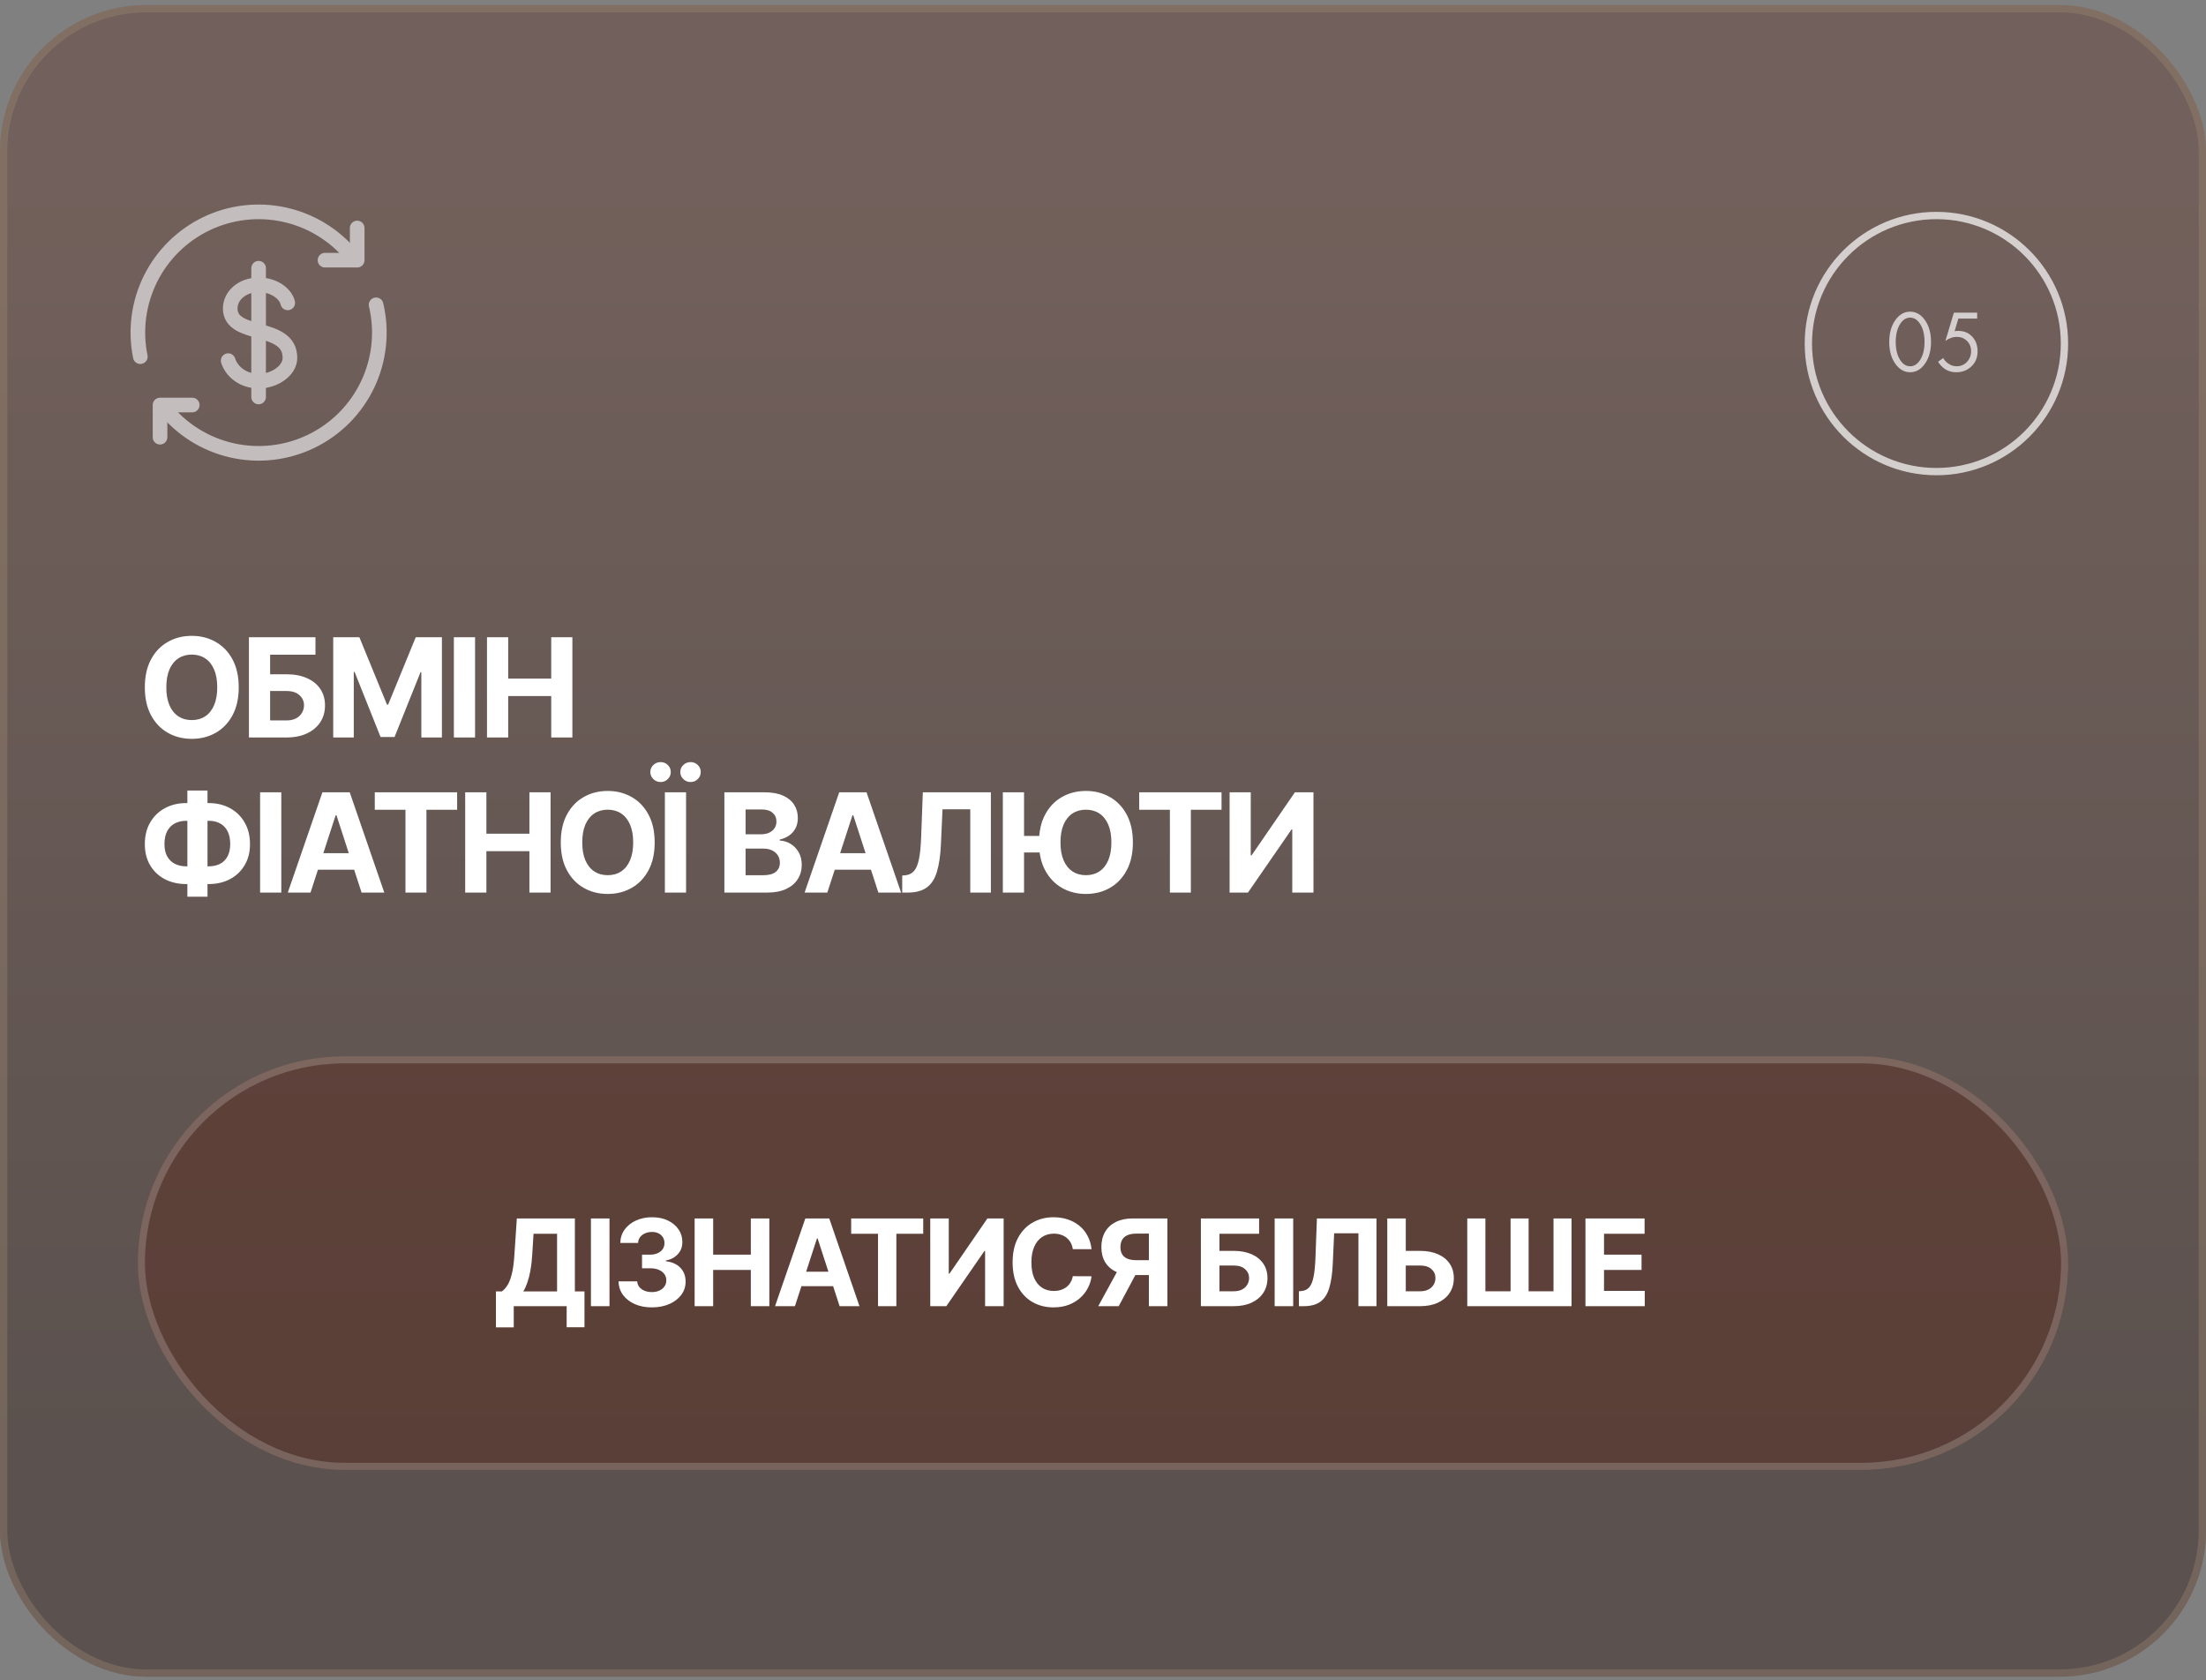
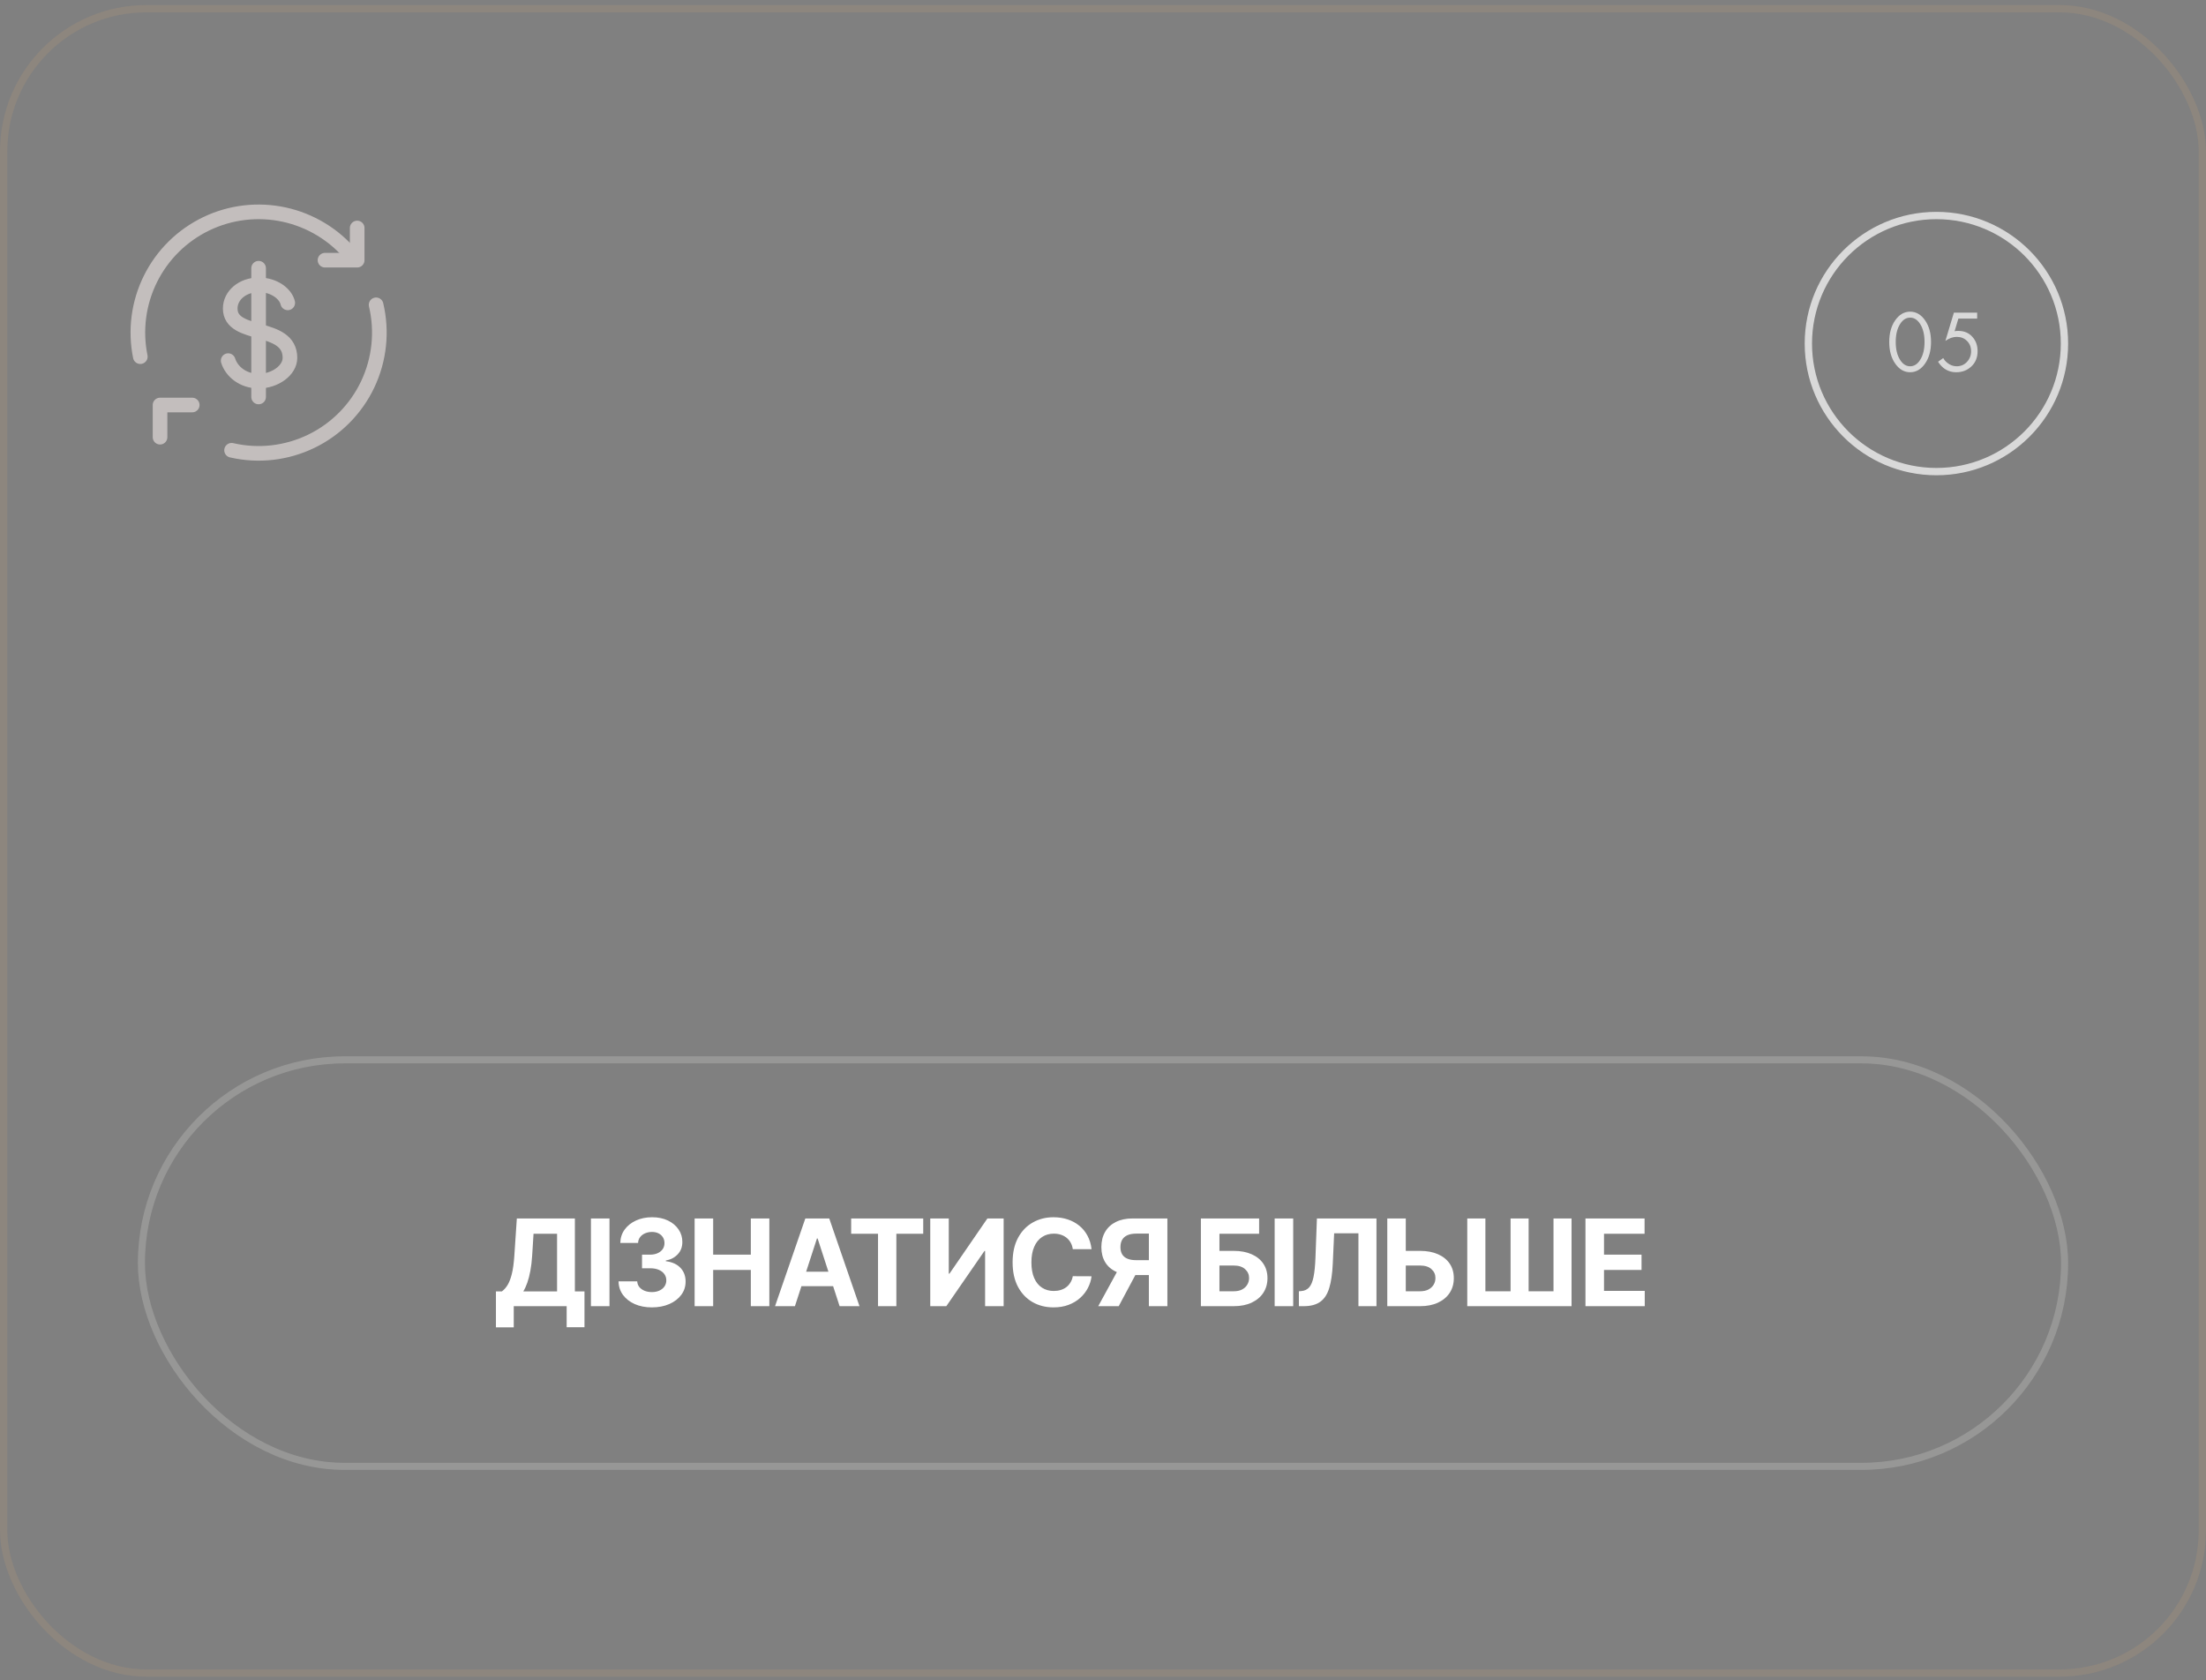
<svg xmlns="http://www.w3.org/2000/svg" width="256" height="195" viewBox="0 0 256 195" fill="none">
  <rect x="0" y="0" width="256" height="195" fill="#808080" stroke="none" />
  <g data-figma-bg-blur-radius="8.49162">
-     <rect y="0.586" width="256" height="194" rx="16.983" fill="url(#paint0_linear_10_100)" fill-opacity="0.4" />
    <rect x="0.425" y="1.011" width="255.151" height="193.151" rx="16.559" stroke="#AB9578" stroke-opacity="0.3" stroke-width="0.849" />
-     <path d="M40.763 29.621C38.765 27.226 36.025 25.566 32.977 24.905C29.929 24.244 26.748 24.618 23.937 25.97C21.126 27.322 18.847 29.573 17.46 32.366C16.074 35.16 15.659 38.337 16.282 41.392M43.645 35.375C44.38 38.479 44.035 41.74 42.665 44.621C41.295 47.501 38.984 49.828 36.112 51.216C33.241 52.604 29.981 52.971 26.873 52.255C23.765 51.54 20.994 49.785 19.019 47.281" stroke="#C3BEBD" stroke-width="1.698" stroke-linecap="round" />
+     <path d="M40.763 29.621C38.765 27.226 36.025 25.566 32.977 24.905C29.929 24.244 26.748 24.618 23.937 25.97C21.126 27.322 18.847 29.573 17.46 32.366C16.074 35.16 15.659 38.337 16.282 41.392M43.645 35.375C44.38 38.479 44.035 41.74 42.665 44.621C41.295 47.501 38.984 49.828 36.112 51.216C33.241 52.604 29.981 52.971 26.873 52.255" stroke="#C3BEBD" stroke-width="1.698" stroke-linecap="round" />
    <path d="M41.45 26.459V30.195H37.715M22.307 47.003H18.572V50.738" stroke="#C3BEBD" stroke-width="1.698" stroke-linecap="round" stroke-linejoin="round" />
    <path d="M30.011 31.128V46.069" stroke="#C3BEBD" stroke-width="1.698" stroke-linecap="round" />
    <path d="M33.392 35.148C33.167 34.158 31.892 33.056 30.023 33.056C28.153 33.056 26.717 34.27 26.717 35.801C26.717 39.283 33.648 37.494 33.648 41.535C33.648 42.994 31.892 44.232 30.024 44.232C28.157 44.232 26.861 43.083 26.478 41.853" stroke="#C3BEBD" stroke-width="1.698" stroke-linecap="round" stroke-linejoin="round" />
    <path d="M223.407 42.181C222.939 42.861 222.358 43.2 221.665 43.2C220.972 43.2 220.391 42.861 219.922 42.181C219.467 41.523 219.24 40.69 219.24 39.685C219.24 38.679 219.467 37.847 219.922 37.188C220.391 36.509 220.972 36.169 221.665 36.169C222.358 36.169 222.939 36.509 223.407 37.188C223.863 37.847 224.09 38.679 224.09 39.685C224.09 40.69 223.863 41.523 223.407 42.181ZM222.837 37.616C222.524 37.114 222.134 36.862 221.665 36.862C221.196 36.862 220.806 37.114 220.493 37.616C220.16 38.146 219.994 38.836 219.994 39.685C219.994 40.534 220.16 41.224 220.493 41.753C220.806 42.256 221.196 42.508 221.665 42.508C222.134 42.508 222.524 42.256 222.837 41.753C223.17 41.224 223.336 40.534 223.336 39.685C223.336 38.836 223.17 38.146 222.837 37.616ZM229.444 36.281V36.974H227.263L226.825 38.442C226.94 38.414 227.083 38.401 227.253 38.401C227.925 38.401 228.465 38.625 228.873 39.074C229.287 39.522 229.494 40.082 229.494 40.755C229.494 41.489 229.253 42.08 228.771 42.528C228.295 42.976 227.711 43.2 227.018 43.2C226.434 43.2 225.928 43.024 225.5 42.67C225.255 42.46 225.058 42.229 224.909 41.978L225.51 41.55C225.612 41.753 225.765 41.937 225.969 42.1C226.302 42.372 226.668 42.508 227.069 42.508C227.545 42.508 227.942 42.338 228.261 41.998C228.581 41.658 228.74 41.247 228.74 40.765C228.74 40.276 228.581 39.875 228.261 39.563C227.949 39.25 227.552 39.094 227.069 39.094C226.641 39.094 226.203 39.25 225.755 39.563L226.743 36.281H229.444Z" fill="white" fill-opacity="0.7" />
    <circle cx="224.715" cy="39.871" r="14.86" stroke="white" stroke-opacity="0.7" stroke-width="0.849" />
-     <path d="M27.704 79.768C27.704 81.037 27.464 82.117 26.983 83.007C26.506 83.897 25.854 84.577 25.028 85.047C24.206 85.513 23.282 85.746 22.256 85.746C21.222 85.746 20.294 85.511 19.472 85.041C18.65 84.571 18 83.891 17.523 83.001C17.046 82.111 16.807 81.033 16.807 79.768C16.807 78.499 17.046 77.42 17.523 76.53C18 75.639 18.65 74.961 19.472 74.496C20.294 74.026 21.222 73.791 22.256 73.791C23.282 73.791 24.206 74.026 25.028 74.496C25.854 74.961 26.506 75.639 26.983 76.53C27.464 77.42 27.704 78.499 27.704 79.768ZM25.21 79.768C25.21 78.946 25.087 78.253 24.841 77.689C24.599 77.124 24.256 76.696 23.812 76.405C23.369 76.113 22.85 75.967 22.256 75.967C21.661 75.967 21.142 76.113 20.699 76.405C20.256 76.696 19.911 77.124 19.665 77.689C19.422 78.253 19.301 78.946 19.301 79.768C19.301 80.59 19.422 81.283 19.665 81.848C19.911 82.412 20.256 82.84 20.699 83.132C21.142 83.424 21.661 83.569 22.256 83.569C22.85 83.569 23.369 83.424 23.812 83.132C24.256 82.84 24.599 82.412 24.841 81.848C25.087 81.283 25.21 80.59 25.21 79.768ZM28.887 85.586V73.95H36.609V75.978H31.347V78.251H33.239C34.16 78.251 34.953 78.401 35.62 78.7C36.29 78.996 36.807 79.414 37.171 79.956C37.535 80.497 37.717 81.136 37.717 81.871C37.717 82.602 37.535 83.247 37.171 83.808C36.807 84.365 36.29 84.8 35.62 85.115C34.953 85.429 34.16 85.586 33.239 85.586H28.887ZM31.347 83.609H33.239C33.679 83.609 34.05 83.53 34.353 83.371C34.656 83.208 34.885 82.994 35.04 82.728C35.2 82.46 35.279 82.166 35.279 81.848C35.279 81.386 35.103 80.996 34.751 80.677C34.402 80.355 33.898 80.194 33.239 80.194H31.347V83.609ZM38.669 73.95H41.703L44.907 81.768H45.044L48.248 73.95H51.282V85.586H48.896V78.013H48.8L45.788 85.53H44.163L41.152 77.984H41.055V85.586H38.669V73.95ZM55.13 73.95V85.586H52.669V73.95H55.13ZM56.514 85.586V73.95H58.974V78.751H63.968V73.95H66.423V85.586H63.968V80.78H58.974V85.586H56.514ZM21.614 93.2H24.216C25.148 93.2 25.974 93.397 26.693 93.791C27.417 94.185 27.983 94.74 28.392 95.456C28.805 96.168 29.011 97.005 29.011 97.967C29.011 98.899 28.805 99.711 28.392 100.405C27.983 101.098 27.417 101.638 26.693 102.024C25.974 102.407 25.148 102.598 24.216 102.598H21.614C20.678 102.598 19.849 102.408 19.125 102.03C18.401 101.647 17.833 101.109 17.421 100.416C17.011 99.723 16.807 98.905 16.807 97.961C16.807 96.999 17.013 96.162 17.426 95.45C17.843 94.734 18.413 94.181 19.136 93.791C19.86 93.397 20.686 93.2 21.614 93.2ZM21.614 95.257C21.114 95.257 20.672 95.357 20.29 95.558C19.911 95.755 19.616 96.054 19.403 96.456C19.191 96.857 19.085 97.359 19.085 97.961C19.085 98.537 19.193 99.016 19.409 99.399C19.629 99.781 19.928 100.067 20.307 100.257C20.686 100.446 21.121 100.541 21.614 100.541H24.233C24.729 100.541 25.163 100.444 25.534 100.251C25.909 100.058 26.199 99.77 26.403 99.388C26.612 99.005 26.716 98.531 26.716 97.967C26.716 97.365 26.612 96.863 26.403 96.461C26.199 96.06 25.909 95.759 25.534 95.558C25.163 95.357 24.729 95.257 24.233 95.257H21.614ZM24.079 91.746V104.064H21.744V91.746H24.079ZM32.644 91.95V103.586H30.184V91.95H32.644ZM36.034 103.586H33.398L37.415 91.95H40.585L44.596 103.586H41.96L39.045 94.609H38.954L36.034 103.586ZM35.869 99.013H42.096V100.933H35.869V99.013ZM43.492 93.978V91.95H53.049V93.978H49.486V103.586H47.054V93.978H43.492ZM53.983 103.586V91.95H56.443V96.751H61.437V91.95H63.892V103.586H61.437V98.78H56.443V103.586H53.983ZM75.973 97.768C75.973 99.037 75.733 100.117 75.252 101.007C74.774 101.897 74.123 102.577 73.297 103.047C72.475 103.513 71.551 103.746 70.524 103.746C69.49 103.746 68.562 103.511 67.74 103.041C66.918 102.571 66.269 101.891 65.791 101.001C65.314 100.111 65.076 99.033 65.076 97.768C65.076 96.499 65.314 95.42 65.791 94.53C66.269 93.639 66.918 92.961 67.74 92.496C68.562 92.026 69.49 91.791 70.524 91.791C71.551 91.791 72.475 92.026 73.297 92.496C74.123 92.961 74.774 93.639 75.252 94.53C75.733 95.42 75.973 96.499 75.973 97.768ZM73.479 97.768C73.479 96.946 73.356 96.253 73.11 95.689C72.867 95.124 72.524 94.696 72.081 94.405C71.638 94.113 71.119 93.967 70.524 93.967C69.93 93.967 69.411 94.113 68.968 94.405C68.524 94.696 68.18 95.124 67.933 95.689C67.691 96.253 67.57 96.946 67.57 97.768C67.57 98.59 67.691 99.283 67.933 99.848C68.18 100.412 68.524 100.84 68.968 101.132C69.411 101.424 69.93 101.569 70.524 101.569C71.119 101.569 71.638 101.424 72.081 101.132C72.524 100.84 72.867 100.412 73.11 99.848C73.356 99.283 73.479 98.59 73.479 97.768ZM79.616 91.95V103.586H77.156V91.95H79.616ZM76.661 90.757C76.336 90.757 76.055 90.643 75.82 90.416C75.586 90.185 75.468 89.912 75.468 89.598C75.468 89.276 75.586 89.003 75.82 88.78C76.055 88.556 76.336 88.444 76.661 88.444C76.991 88.444 77.269 88.556 77.497 88.78C77.728 89.003 77.843 89.276 77.843 89.598C77.843 89.912 77.728 90.185 77.497 90.416C77.269 90.643 76.991 90.757 76.661 90.757ZM80.139 90.757C79.813 90.757 79.533 90.643 79.298 90.416C79.063 90.185 78.945 89.912 78.945 89.598C78.945 89.276 79.063 89.003 79.298 88.78C79.533 88.556 79.813 88.444 80.139 88.444C80.468 88.444 80.747 88.556 80.974 88.78C81.205 89.003 81.32 89.276 81.32 89.598C81.32 89.912 81.205 90.185 80.974 90.416C80.747 90.643 80.468 90.757 80.139 90.757ZM84.063 103.586V91.95H88.722C89.578 91.95 90.292 92.077 90.864 92.331C91.436 92.585 91.866 92.937 92.154 93.388C92.442 93.835 92.586 94.35 92.586 94.933C92.586 95.388 92.495 95.787 92.313 96.132C92.131 96.473 91.881 96.753 91.563 96.973C91.249 97.189 90.889 97.342 90.484 97.433V97.547C90.927 97.566 91.342 97.691 91.728 97.922C92.118 98.153 92.434 98.477 92.677 98.893C92.919 99.306 93.04 99.799 93.04 100.371C93.04 100.988 92.887 101.539 92.58 102.024C92.277 102.505 91.828 102.886 91.234 103.166C90.639 103.446 89.906 103.586 89.035 103.586H84.063ZM86.523 101.575H88.529C89.215 101.575 89.715 101.444 90.029 101.183C90.344 100.918 90.501 100.566 90.501 100.126C90.501 99.804 90.423 99.52 90.268 99.274C90.112 99.028 89.891 98.835 89.603 98.694C89.319 98.554 88.98 98.484 88.586 98.484H86.523V101.575ZM86.523 96.819H88.347C88.684 96.819 88.984 96.761 89.245 96.643C89.51 96.522 89.719 96.352 89.87 96.132C90.025 95.912 90.103 95.649 90.103 95.342C90.103 94.922 89.953 94.583 89.654 94.325C89.359 94.067 88.938 93.939 88.393 93.939H86.523V96.819ZM96.007 103.586H93.371L97.388 91.95H100.558L104.57 103.586H101.933L99.018 94.609H98.927L96.007 103.586ZM95.842 99.013H102.07V100.933H95.842V99.013ZM104.699 103.586V101.609L105.029 101.581C105.453 101.547 105.796 101.386 106.057 101.098C106.319 100.806 106.514 100.342 106.643 99.706C106.775 99.066 106.86 98.206 106.898 97.126L107.091 91.95H114.989V103.586H112.597V93.922H109.376L109.194 97.973C109.133 99.276 108.978 100.34 108.728 101.166C108.482 101.992 108.088 102.602 107.546 102.996C107.008 103.389 106.271 103.586 105.336 103.586H104.699ZM118.838 91.95V103.586H116.378V91.95H118.838ZM121.338 97.013V98.933H117.622V97.013H121.338ZM131.469 97.768C131.469 99.037 131.228 100.117 130.747 101.007C130.27 101.897 129.618 102.577 128.792 103.047C127.97 103.513 127.046 103.746 126.02 103.746C124.986 103.746 124.058 103.511 123.236 103.041C122.414 102.571 121.764 101.891 121.287 101.001C120.809 100.111 120.571 99.033 120.571 97.768C120.571 96.499 120.809 95.42 121.287 94.53C121.764 93.639 122.414 92.961 123.236 92.496C124.058 92.026 124.986 91.791 126.02 91.791C127.046 91.791 127.97 92.026 128.792 92.496C129.618 92.961 130.27 93.639 130.747 94.53C131.228 95.42 131.469 96.499 131.469 97.768ZM128.974 97.768C128.974 96.946 128.851 96.253 128.605 95.689C128.362 95.124 128.02 94.696 127.576 94.405C127.133 94.113 126.614 93.967 126.02 93.967C125.425 93.967 124.906 94.113 124.463 94.405C124.02 94.696 123.675 95.124 123.429 95.689C123.186 96.253 123.065 96.946 123.065 97.768C123.065 98.59 123.186 99.283 123.429 99.848C123.675 100.412 124.02 100.84 124.463 101.132C124.906 101.424 125.425 101.569 126.02 101.569C126.614 101.569 127.133 101.424 127.576 101.132C128.02 100.84 128.362 100.412 128.605 99.848C128.851 99.283 128.974 98.59 128.974 97.768ZM132.201 93.978V91.95H141.757V93.978H138.195V103.586H135.763V93.978H132.201ZM142.691 91.95H145.146V99.268H145.243L150.271 91.95H152.424V103.586H149.964V96.263H149.879L144.822 103.586H142.691V91.95Z" fill="white" />
-     <rect x="16" y="122.586" width="224" height="48" rx="24" fill="#5B2F22" fill-opacity="0.5" />
    <rect x="16.41" y="122.997" width="223.179" height="47.179" rx="23.59" stroke="#F7F5F2" stroke-opacity="0.2" stroke-width="0.821" />
    <path d="M57.551 154.042V149.871H58.242C58.477 149.702 58.693 149.464 58.889 149.155C59.084 148.844 59.251 148.415 59.391 147.868C59.53 147.317 59.629 146.598 59.689 145.71L59.977 141.405H66.714V149.871H67.827V154.032H65.759V151.586H59.619V154.042H57.551ZM60.728 149.871H64.646V143.179H61.916L61.757 145.71C61.714 146.383 61.643 146.979 61.543 147.5C61.447 148.02 61.33 148.476 61.19 148.867C61.054 149.255 60.9 149.59 60.728 149.871ZM70.729 141.405V151.586H68.576V141.405H70.729ZM75.644 151.726C74.901 151.726 74.24 151.598 73.66 151.343C73.084 151.084 72.628 150.73 72.293 150.279C71.962 149.825 71.791 149.301 71.781 148.708H73.948C73.962 148.956 74.043 149.175 74.192 149.364C74.345 149.55 74.547 149.694 74.799 149.797C75.051 149.899 75.334 149.951 75.649 149.951C75.977 149.951 76.267 149.893 76.519 149.777C76.771 149.661 76.968 149.5 77.11 149.295C77.253 149.089 77.324 148.852 77.324 148.584C77.324 148.312 77.248 148.072 77.096 147.863C76.946 147.651 76.731 147.485 76.449 147.366C76.171 147.246 75.839 147.187 75.455 147.187H74.505V145.606H75.455C75.78 145.606 76.066 145.549 76.315 145.437C76.567 145.324 76.762 145.168 76.902 144.969C77.041 144.767 77.11 144.532 77.11 144.263C77.11 144.008 77.049 143.784 76.927 143.592C76.807 143.397 76.638 143.244 76.419 143.135C76.204 143.025 75.952 142.971 75.664 142.971C75.372 142.971 75.105 143.024 74.863 143.13C74.621 143.232 74.427 143.38 74.282 143.572C74.136 143.764 74.058 143.99 74.048 144.248H71.985C71.995 143.662 72.162 143.145 72.487 142.697C72.812 142.25 73.249 141.9 73.799 141.648C74.353 141.393 74.978 141.265 75.674 141.265C76.376 141.265 76.991 141.393 77.518 141.648C78.045 141.903 78.454 142.248 78.746 142.682C79.041 143.113 79.187 143.597 79.184 144.134C79.187 144.704 79.01 145.18 78.652 145.561C78.297 145.942 77.835 146.184 77.265 146.287V146.366C78.014 146.462 78.584 146.723 78.975 147.147C79.369 147.568 79.565 148.095 79.561 148.728C79.565 149.308 79.397 149.823 79.059 150.274C78.725 150.725 78.262 151.079 77.672 151.338C77.082 151.596 76.406 151.726 75.644 151.726ZM80.609 151.586V141.405H82.761V145.606H87.131V141.405H89.279V151.586H87.131V147.38H82.761V151.586H80.609ZM92.249 151.586H89.942L93.457 141.405H96.231L99.741 151.586H97.434L94.884 143.731H94.804L92.249 151.586ZM92.105 147.584H97.553V149.265H92.105V147.584ZM98.775 143.179V141.405H107.137V143.179H104.02V151.586H101.892V143.179H98.775ZM107.954 141.405H110.102V147.808H110.186L114.586 141.405H116.47V151.586H114.318V145.178H114.243L109.818 151.586H107.954V141.405ZM126.672 144.969H124.495C124.455 144.688 124.374 144.437 124.251 144.219C124.129 143.996 123.971 143.808 123.779 143.652C123.587 143.496 123.365 143.377 123.113 143.294C122.864 143.211 122.594 143.17 122.302 143.17C121.775 143.17 121.316 143.3 120.925 143.562C120.534 143.821 120.231 144.199 120.016 144.696C119.8 145.19 119.692 145.79 119.692 146.496C119.692 147.221 119.8 147.831 120.016 148.325C120.234 148.819 120.539 149.192 120.93 149.444C121.321 149.696 121.774 149.822 122.288 149.822C122.576 149.822 122.843 149.783 123.088 149.707C123.337 149.631 123.557 149.52 123.749 149.374C123.941 149.225 124.101 149.044 124.226 148.832C124.356 148.62 124.445 148.378 124.495 148.106L126.672 148.116C126.616 148.584 126.475 149.034 126.25 149.469C126.028 149.899 125.728 150.286 125.35 150.627C124.976 150.965 124.528 151.233 124.008 151.432C123.491 151.628 122.906 151.726 122.253 151.726C121.345 151.726 120.533 151.52 119.817 151.109C119.104 150.698 118.541 150.103 118.126 149.324C117.715 148.545 117.51 147.603 117.51 146.496C117.51 145.385 117.719 144.441 118.136 143.662C118.554 142.883 119.121 142.29 119.837 141.882C120.552 141.471 121.358 141.265 122.253 141.265C122.843 141.265 123.39 141.348 123.893 141.514C124.4 141.68 124.85 141.922 125.241 142.24C125.632 142.555 125.95 142.941 126.195 143.398C126.444 143.856 126.603 144.379 126.672 144.969ZM135.472 151.586H133.324V143.165H131.872C131.458 143.165 131.113 143.226 130.838 143.348C130.566 143.468 130.362 143.643 130.226 143.875C130.091 144.107 130.023 144.393 130.023 144.731C130.023 145.065 130.091 145.345 130.226 145.571C130.362 145.796 130.566 145.965 130.838 146.078C131.11 146.191 131.451 146.247 131.862 146.247H134.199V147.977H131.514C130.735 147.977 130.069 147.848 129.516 147.589C128.962 147.331 128.539 146.96 128.248 146.476C127.956 145.988 127.81 145.407 127.81 144.731C127.81 144.058 127.953 143.473 128.238 142.976C128.526 142.475 128.942 142.089 129.486 141.817C130.033 141.542 130.69 141.405 131.459 141.405H135.472V151.586ZM129.978 146.953H132.3L129.824 151.586H127.447L129.978 146.953ZM139.36 151.586V141.405H146.117V143.179H141.513V145.168H143.169C143.974 145.168 144.668 145.299 145.252 145.561C145.838 145.819 146.291 146.186 146.609 146.66C146.927 147.134 147.086 147.692 147.086 148.335C147.086 148.975 146.927 149.54 146.609 150.03C146.291 150.518 145.838 150.899 145.252 151.174C144.668 151.449 143.974 151.586 143.169 151.586H139.36ZM141.513 149.856H143.169C143.553 149.856 143.878 149.787 144.143 149.648C144.408 149.505 144.609 149.318 144.745 149.086C144.884 148.85 144.953 148.594 144.953 148.315C144.953 147.911 144.799 147.569 144.491 147.291C144.186 147.009 143.745 146.868 143.169 146.868H141.513V149.856ZM150.072 141.405V151.586H147.92V141.405H150.072ZM150.732 151.586V149.856L151.02 149.831C151.391 149.802 151.691 149.661 151.92 149.409C152.148 149.154 152.319 148.748 152.432 148.191C152.548 147.631 152.622 146.878 152.656 145.934L152.825 141.405H159.735V151.586H157.642V143.13H154.823L154.664 146.674C154.611 147.815 154.475 148.746 154.256 149.469C154.041 150.191 153.696 150.725 153.222 151.069C152.752 151.414 152.107 151.586 151.288 151.586H150.732ZM162.367 145.168H164.793C165.602 145.168 166.298 145.299 166.881 145.561C167.468 145.819 167.92 146.186 168.238 146.66C168.556 147.134 168.714 147.692 168.711 148.335C168.714 148.975 168.556 149.54 168.238 150.03C167.92 150.518 167.468 150.899 166.881 151.174C166.298 151.449 165.602 151.586 164.793 151.586H160.99V141.405H163.137V149.856H164.793C165.181 149.856 165.507 149.787 165.772 149.648C166.038 149.505 166.238 149.318 166.374 149.086C166.513 148.85 166.581 148.594 166.578 148.315C166.581 147.911 166.429 147.569 166.12 147.291C165.815 147.009 165.373 146.868 164.793 146.868H162.367V145.168ZM170.272 141.405H172.375V149.856H175.298V141.405H177.392V149.856H180.28V141.405H182.373V151.586H170.272V141.405ZM183.988 151.586V141.405H190.849V143.179H186.141V145.606H190.496V147.38H186.141V149.812H190.869V151.586H183.988Z" fill="white" />
  </g>
  <defs>
    <clipPath id="bgblur_0_10_100_clip_path" transform="translate(8.492 7.905)">
      <rect y="0.586" width="256" height="194" rx="16.983" />
    </clipPath>
    <linearGradient id="paint0_linear_10_100" x1="128" y1="0.586" x2="128" y2="194.586" gradientUnits="userSpaceOnUse">
      <stop offset="0.115" stop-color="#5B2F22" />
      <stop offset="0.87" stop-color="#220A02" />
    </linearGradient>
  </defs>
</svg>